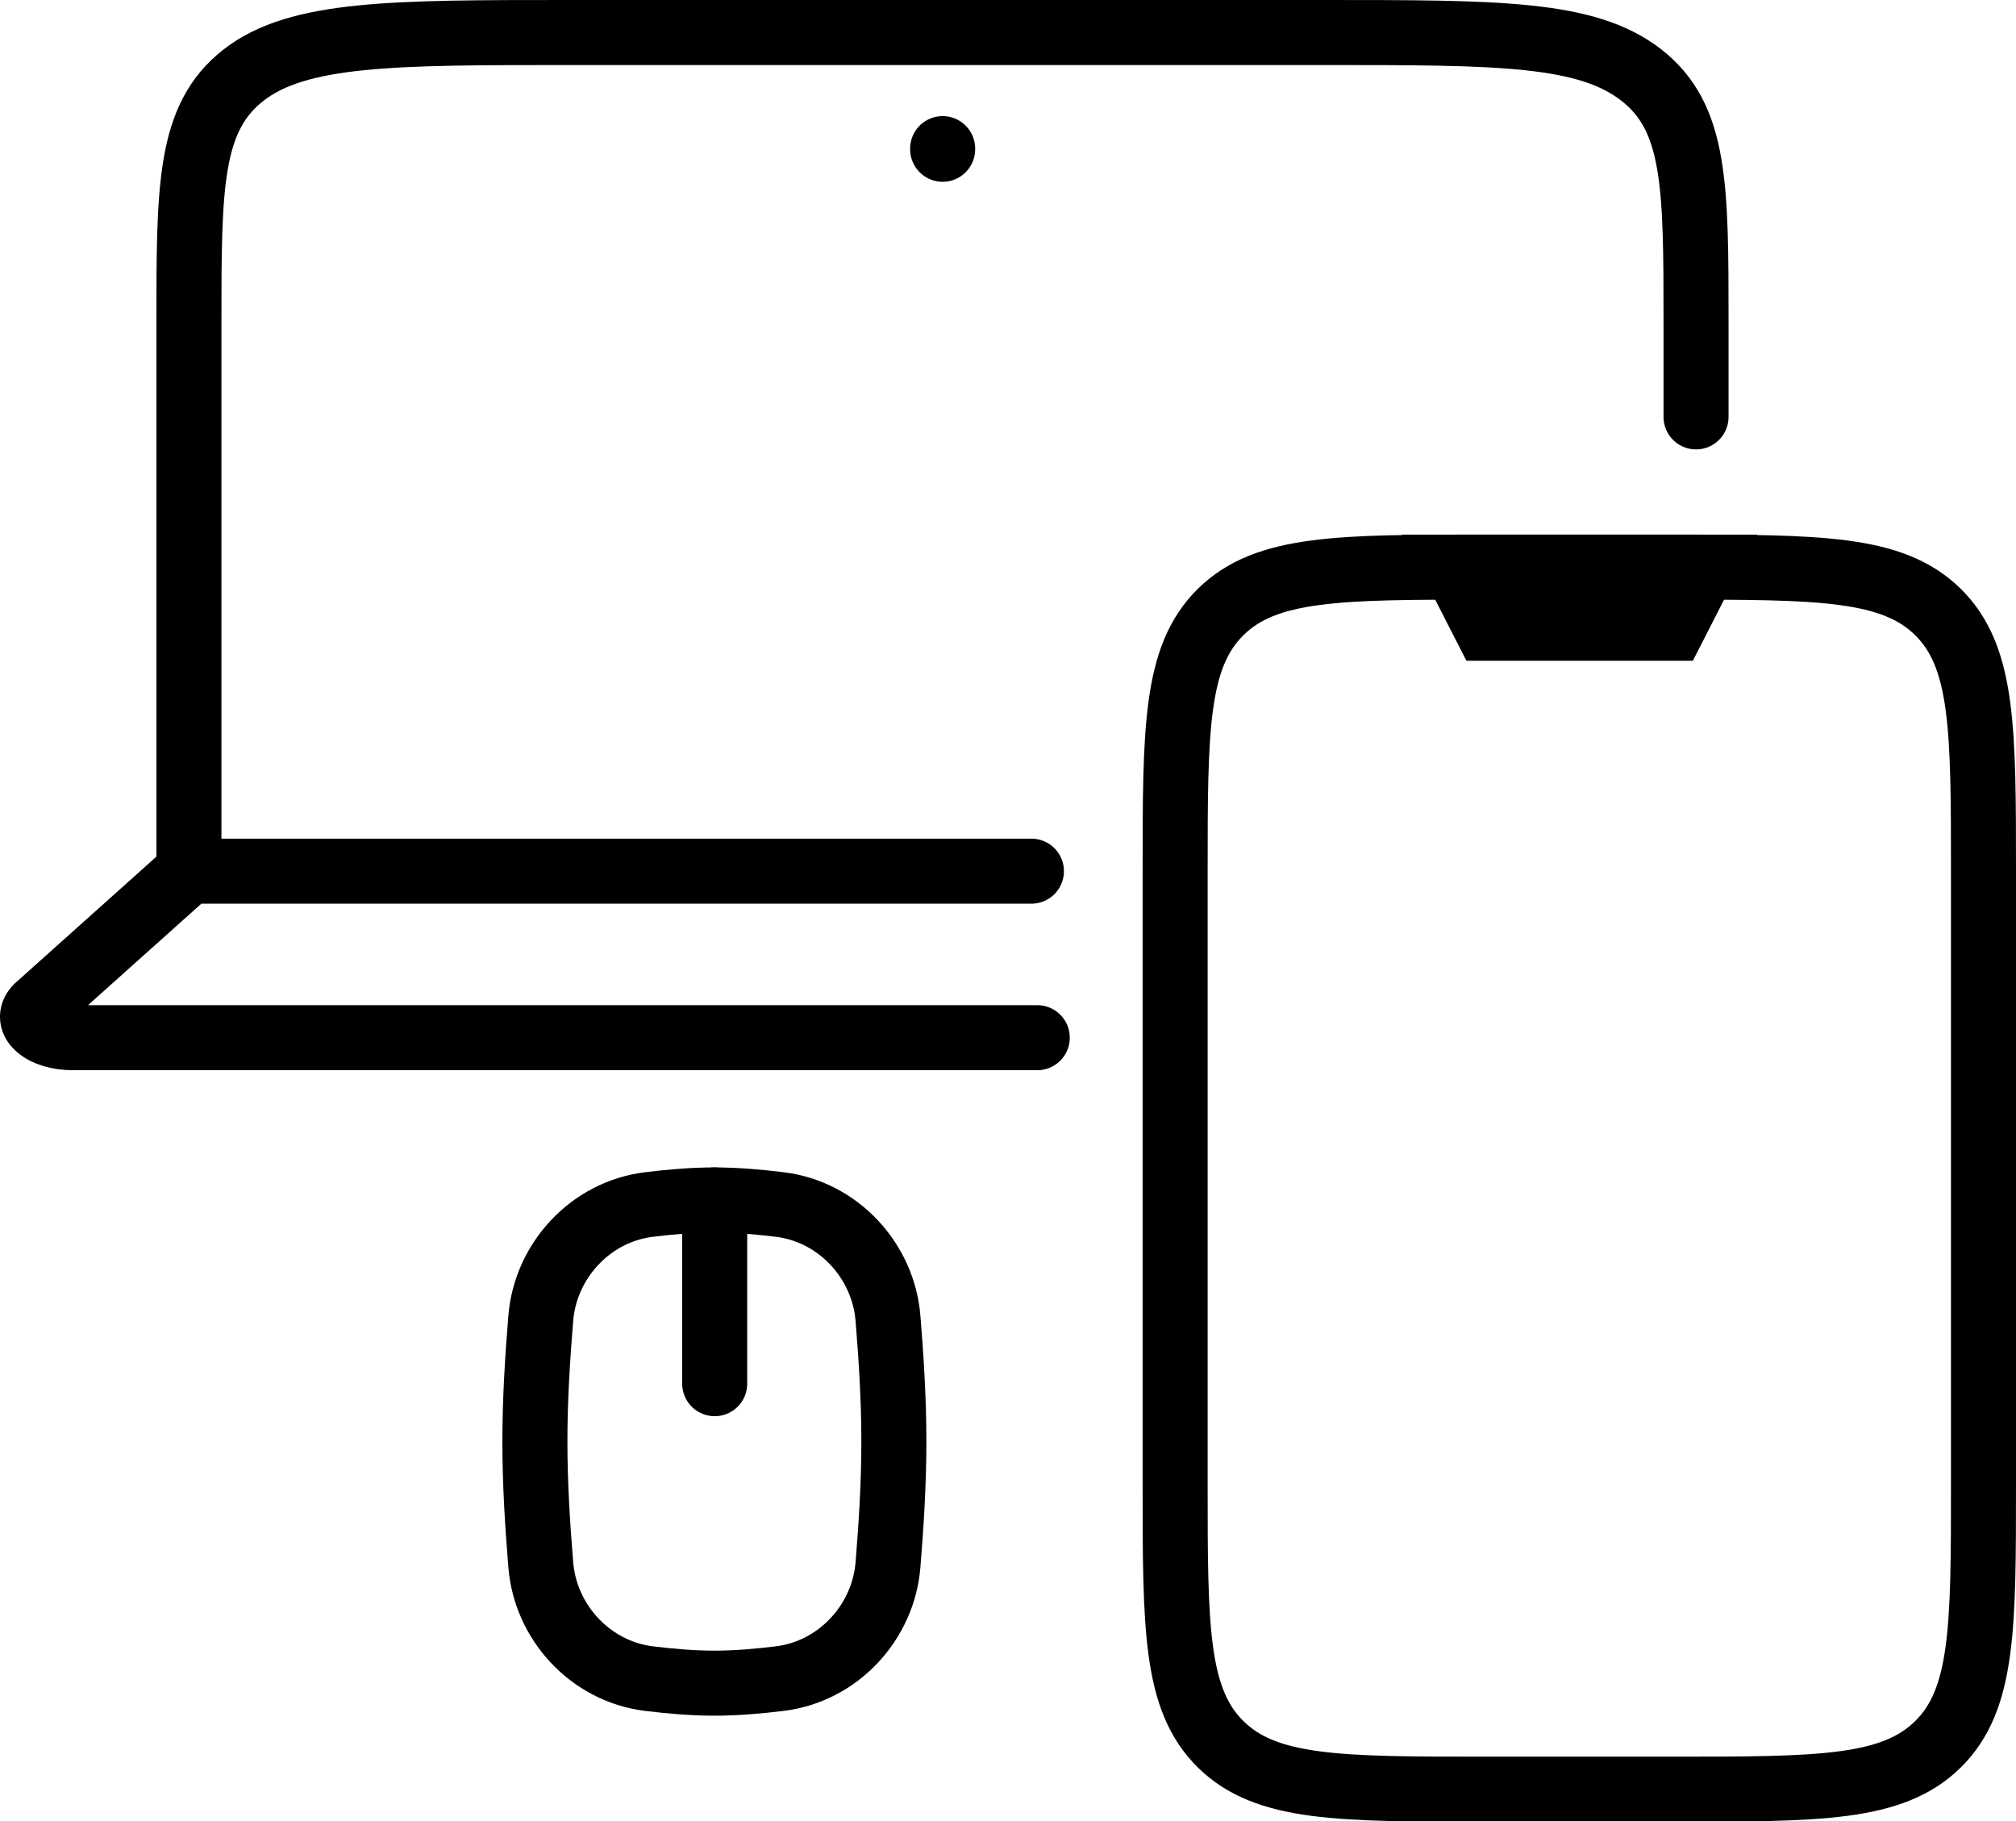
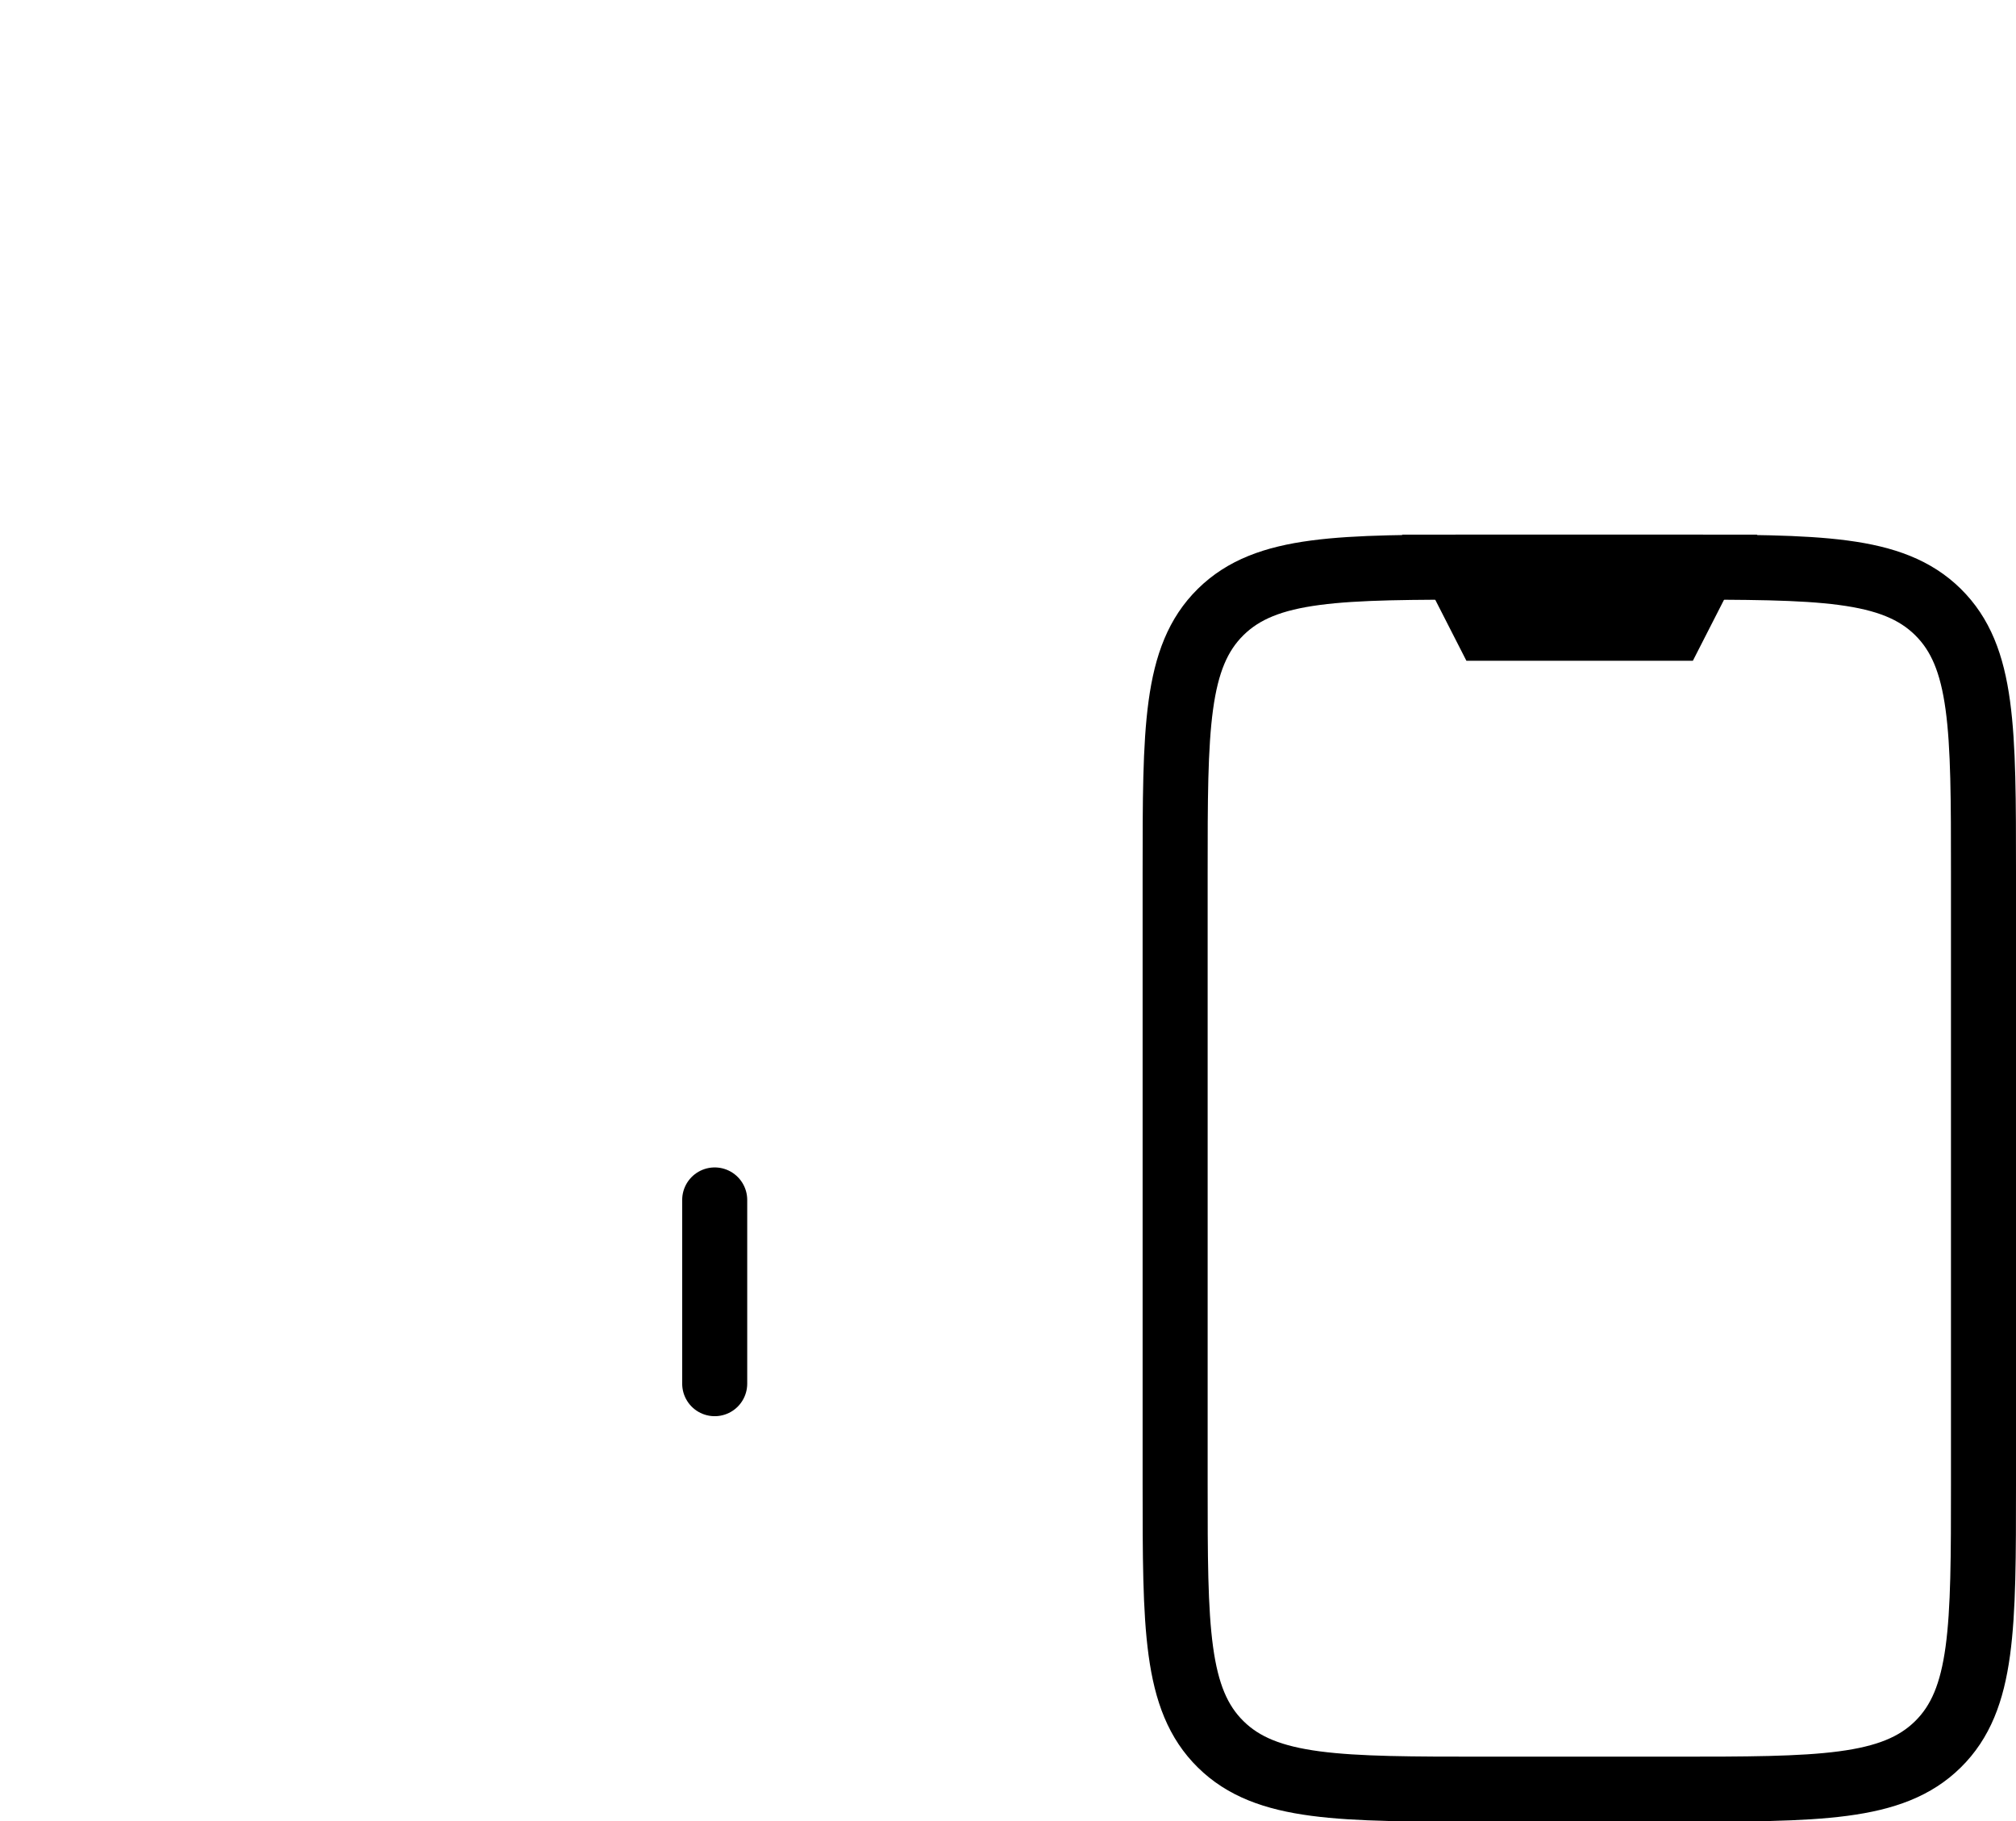
<svg xmlns="http://www.w3.org/2000/svg" id="Layer_2" data-name="Layer 2" viewBox="0 0 62 56">
  <defs>
    <style>
      .cls-1 {
        fill: none;
        stroke: #000;
        stroke-linecap: round;
        stroke-miterlimit: 10;
        stroke-width: 2px;
      }
    </style>
  </defs>
  <g id="Layer_1-2" data-name="Layer 1">
    <g>
      <g>
        <g>
          <path class="cls-1" d="M51.44,17.44h-5.74c-4.51,0-6.76,0-8.16,1.38-1.4,1.38-1.4,3.59-1.4,8.02v18.78c0,4.43,0,6.64,1.4,8.02,1.4,1.38,3.65,1.38,8.16,1.38h5.74c4.51,0,6.76,0,8.16-1.38,1.4-1.38,1.4-3.59,1.4-8.02v-18.78c0-4.43,0-6.64-1.4-8.02-1.4-1.38-3.65-1.38-8.16-1.38Z" />
          <path class="cls-1" d="M52.4,17.44h-7.65l.96,1.88h5.74l.96-1.88Z" />
        </g>
-         <path class="cls-1" d="M52.16,12.82v-2.88c0-4.21,0-6.32-1.68-7.63-1.68-1.31-4.38-1.31-9.77-1.31h-23.21c-5.4,0-8.33,0-10.01,1.31-1.68,1.31-1.68,3.42-1.68,7.63v16.86" />
-         <path class="cls-1" d="M31.9,31.91H2.24c-.92,0-1.52-.5-1.11-.93l4.68-4.19h25.91" />
-         <path class="cls-1" d="M28.99,4.59v-.02" />
      </g>
      <g>
-         <path class="cls-1" d="M16.63,48.11c.14,1.78,1.53,3.29,3.33,3.51.66.08,1.33.14,2.01.14s1.35-.06,2.01-.14c1.8-.22,3.19-1.73,3.33-3.51.1-1.23.18-2.49.18-3.78s-.08-2.55-.18-3.78c-.14-1.78-1.53-3.29-3.33-3.51-.66-.08-1.33-.14-2.01-.14s-1.35.06-2.01.14c-1.8.22-3.19,1.73-3.33,3.51-.1,1.23-.18,2.49-.18,3.78s.08,2.55.18,3.78Z" />
        <path class="cls-1" d="M21.98,42.55v-5.65" />
      </g>
    </g>
  </g>
</svg>